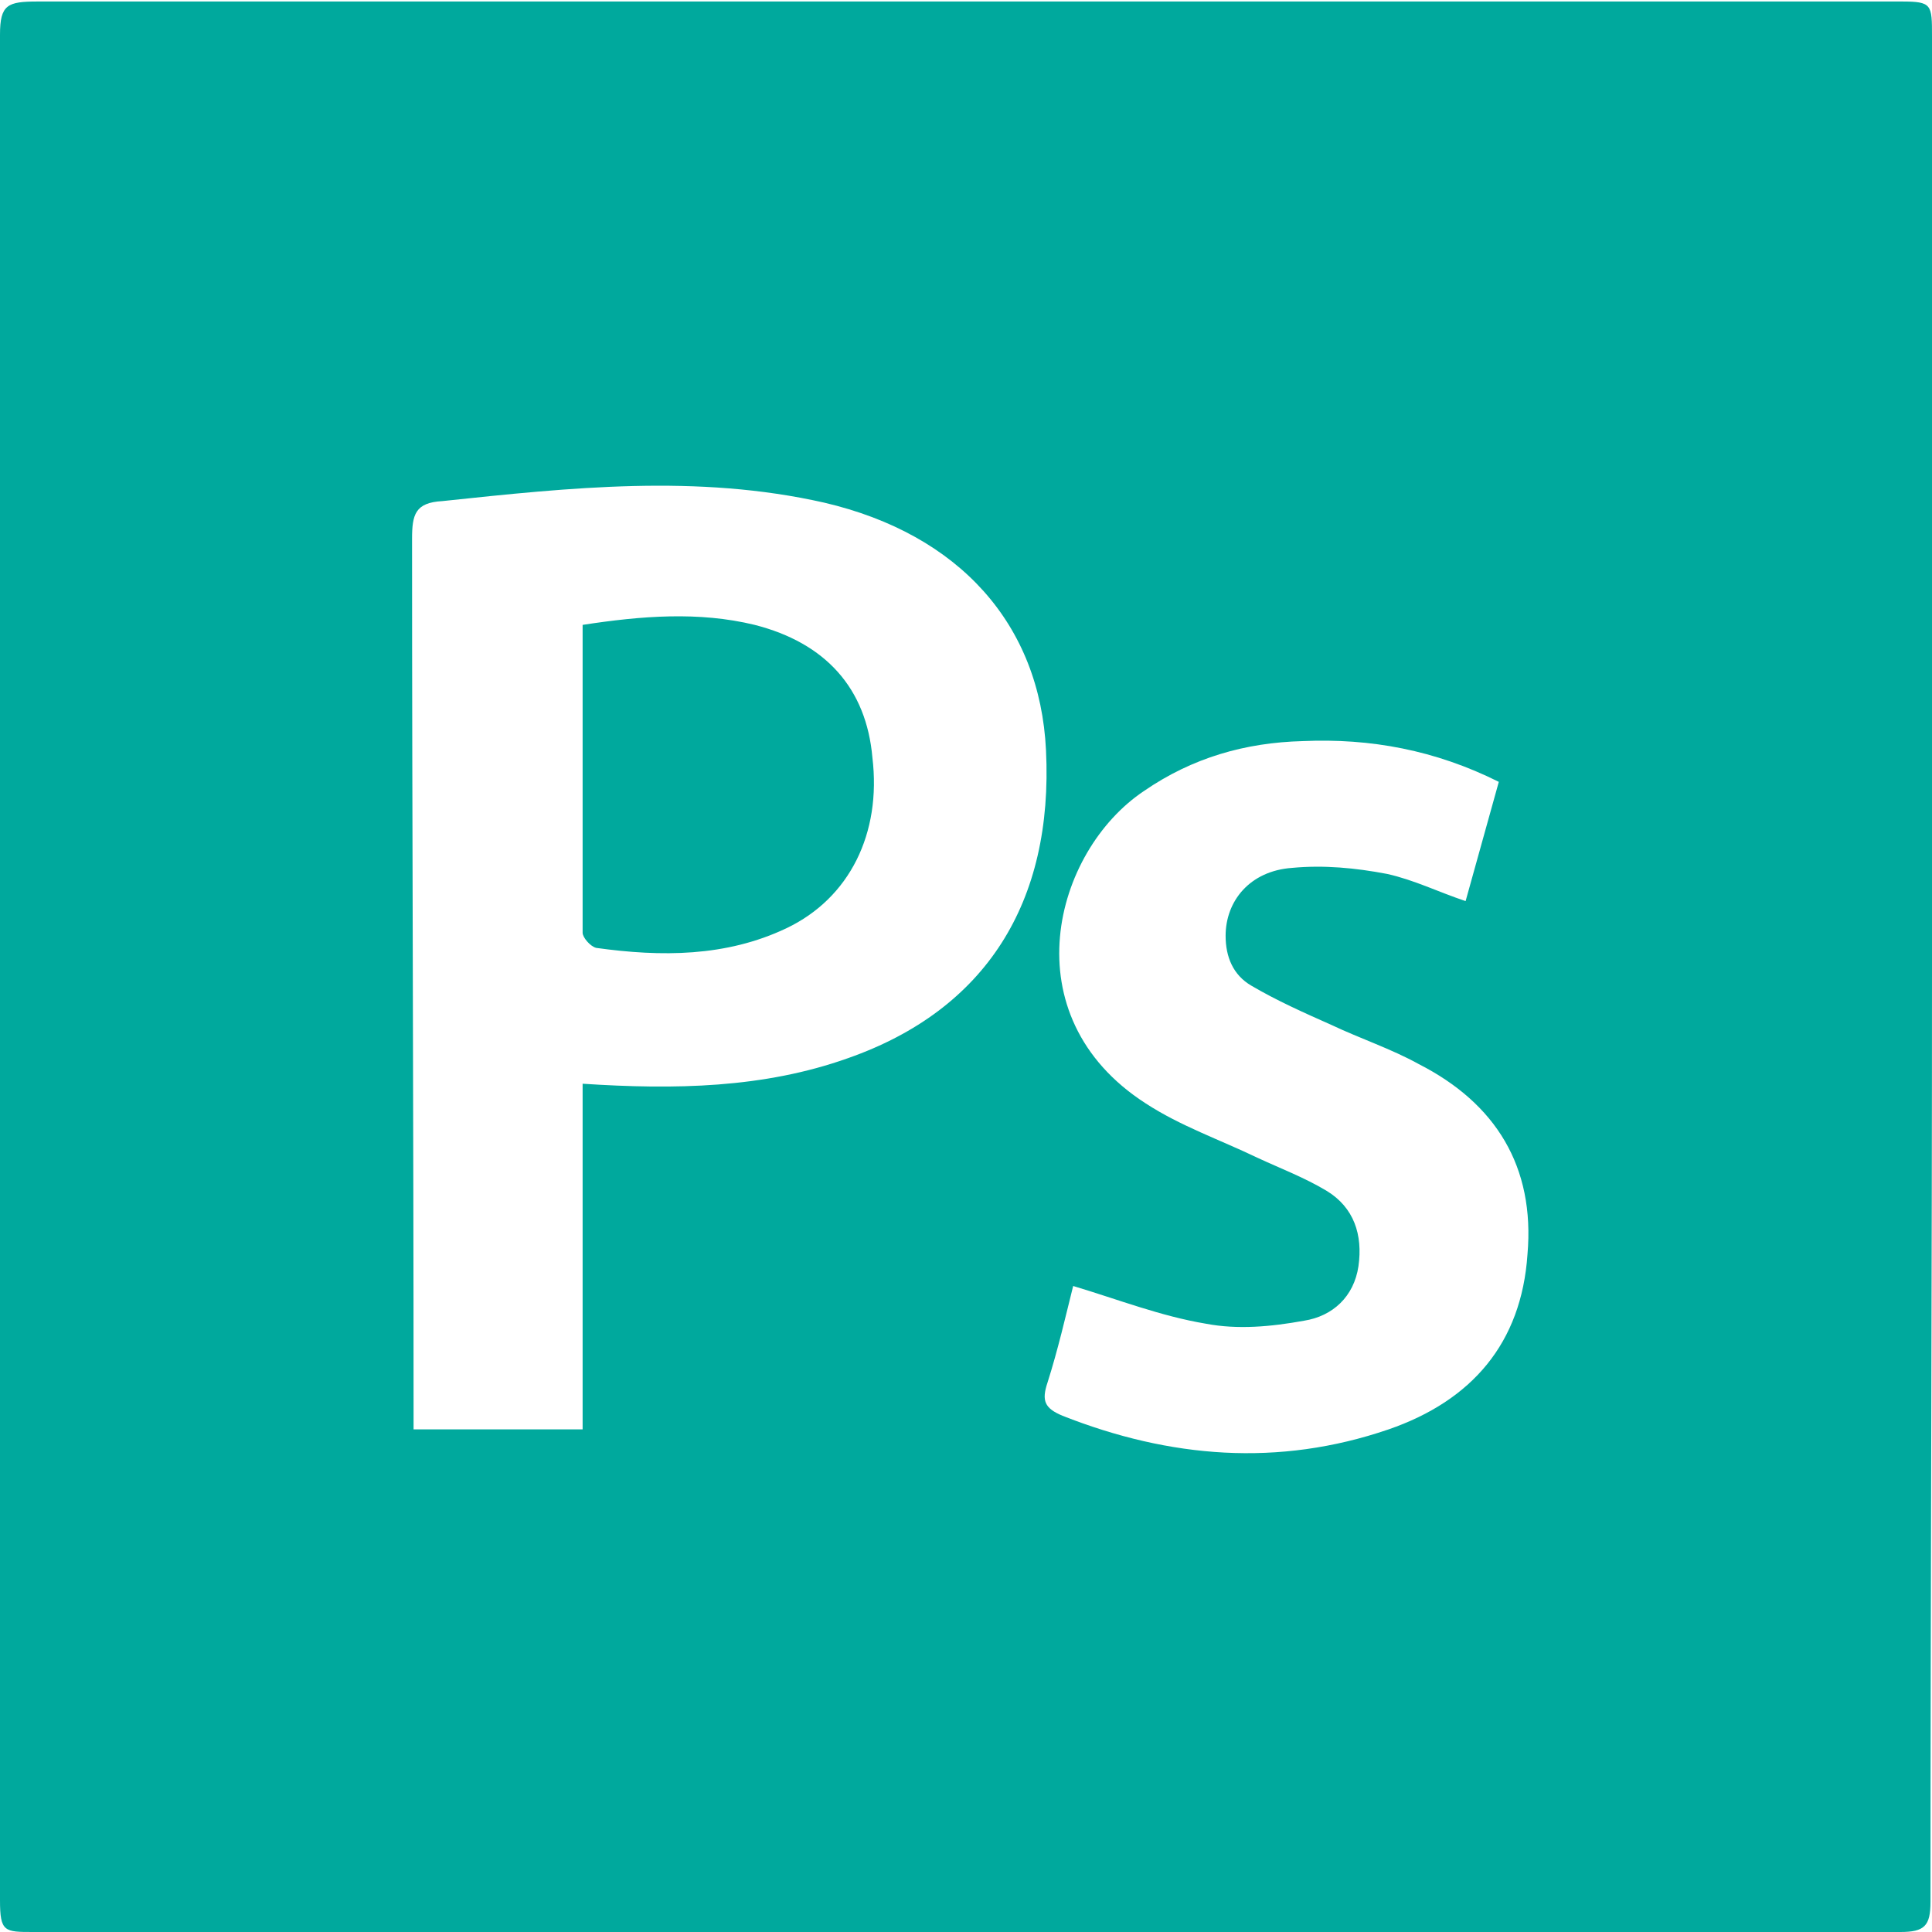
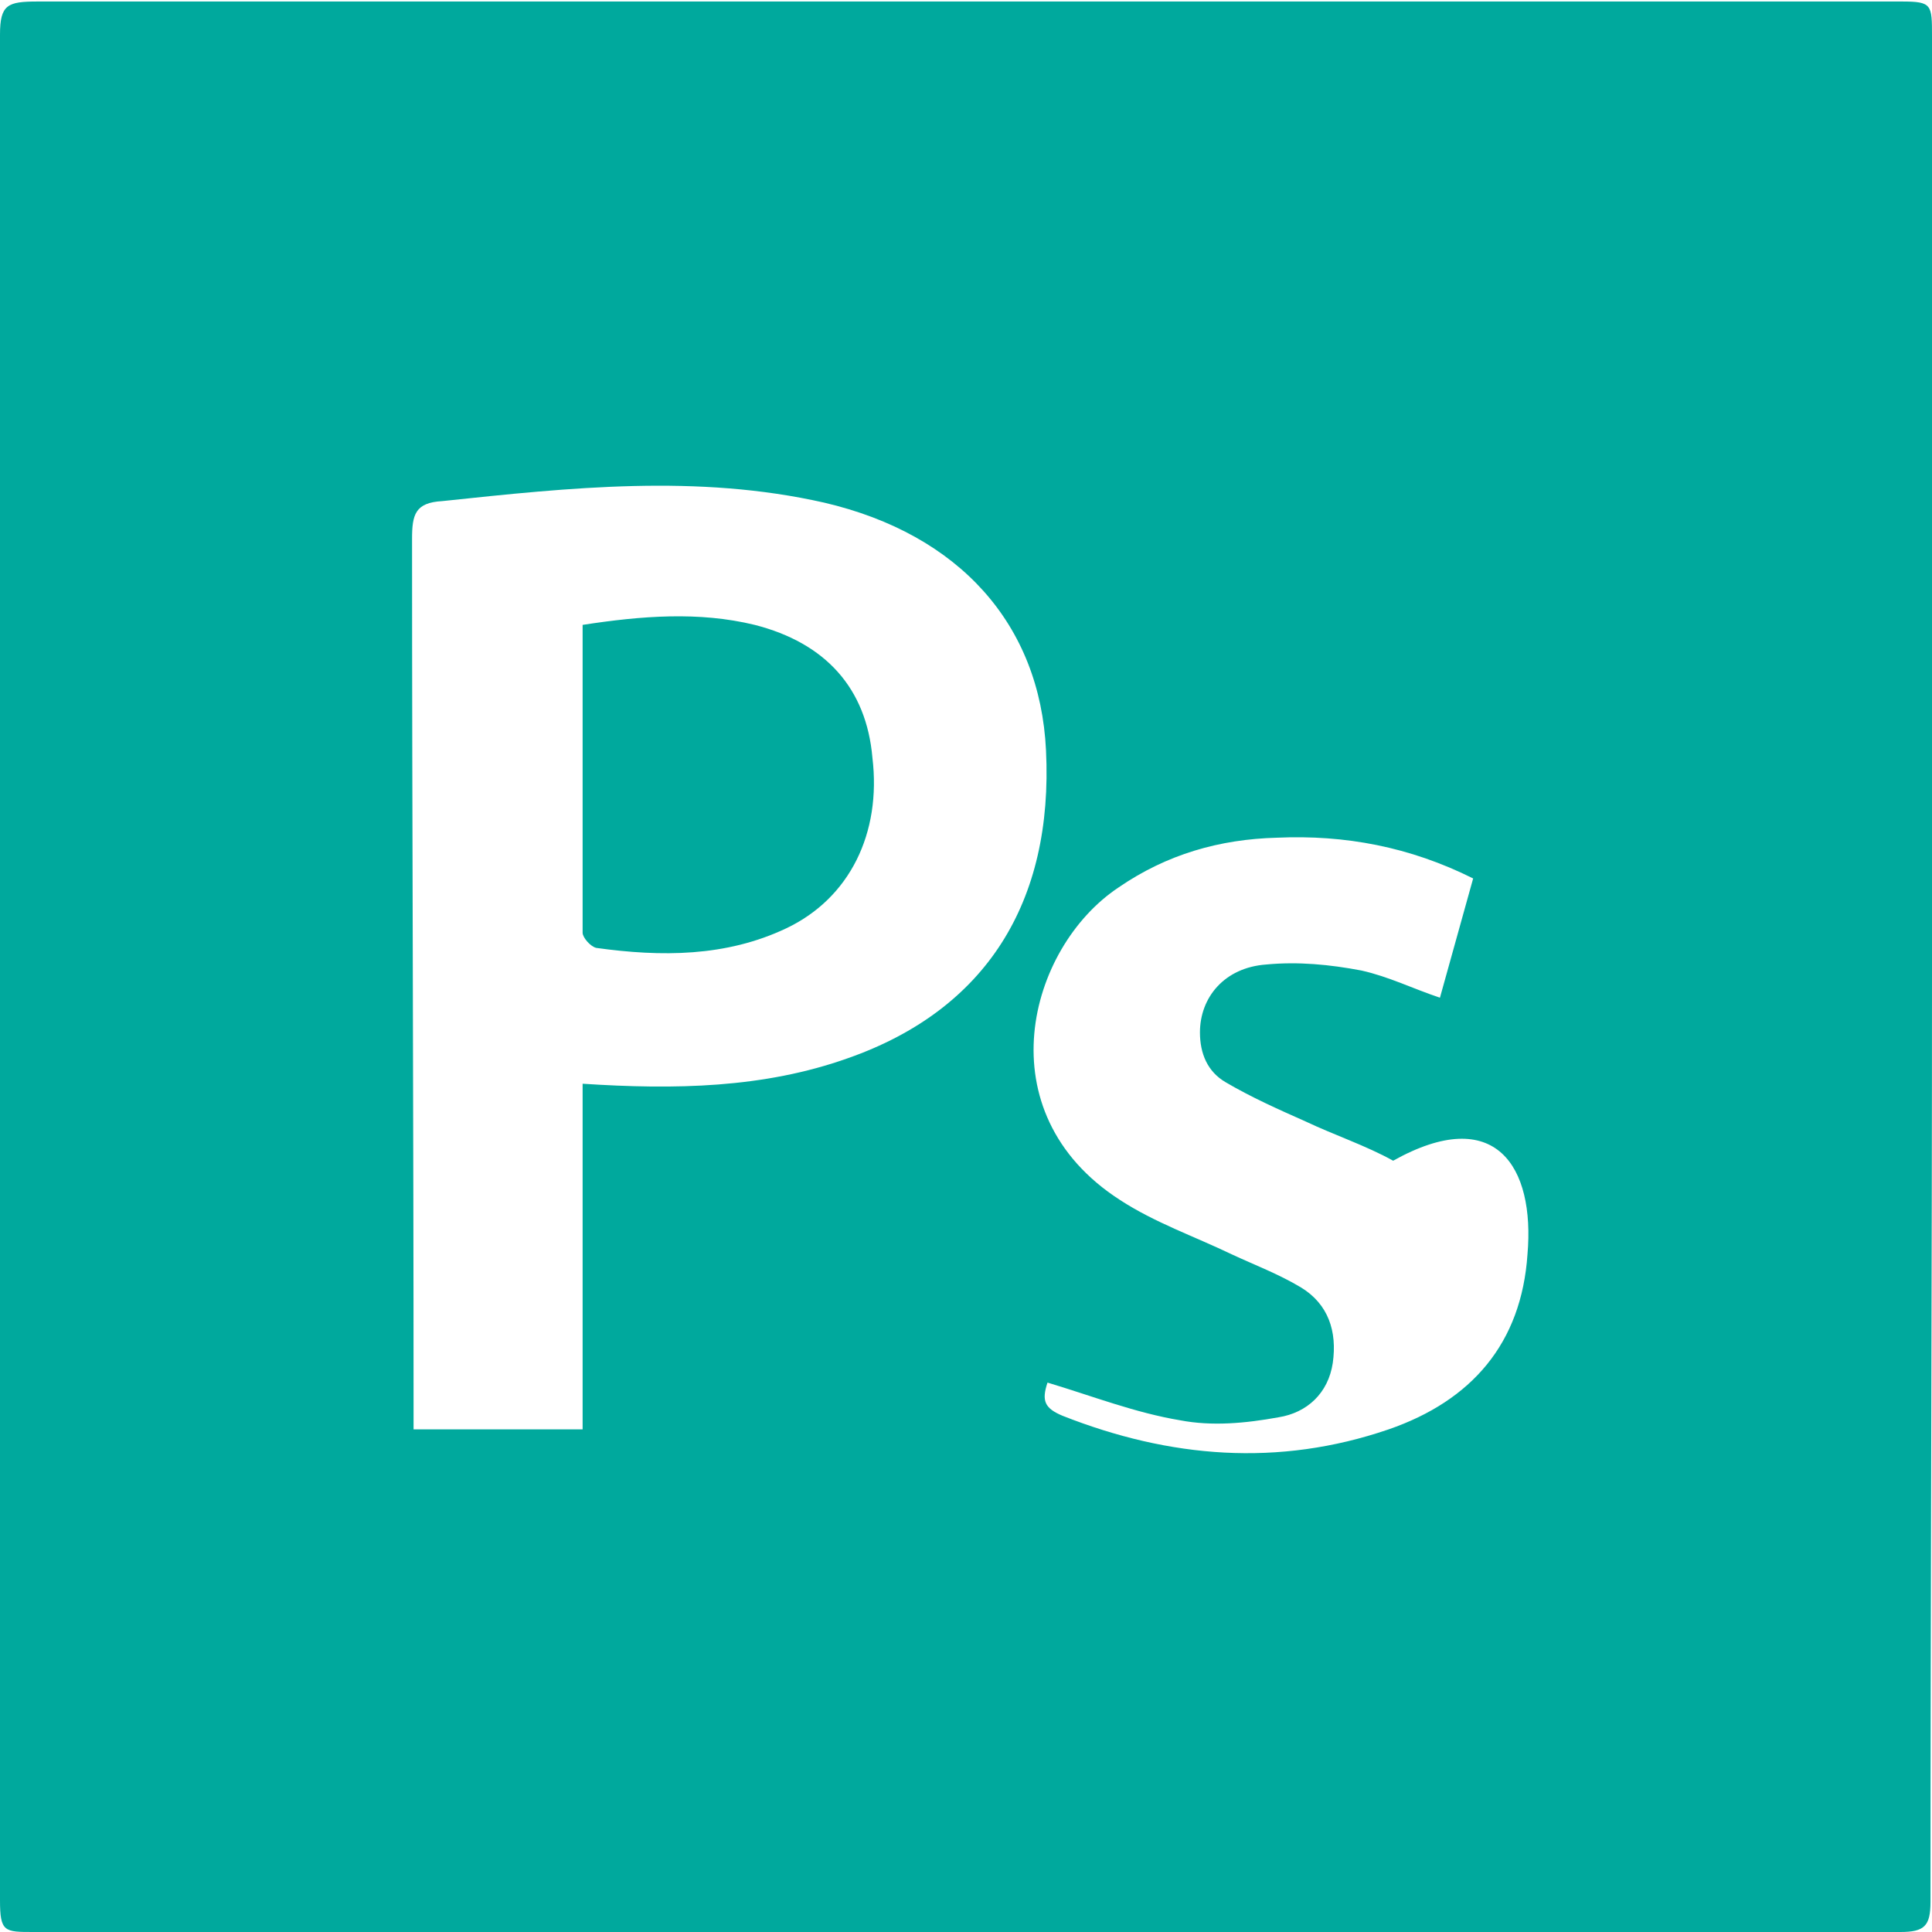
<svg xmlns="http://www.w3.org/2000/svg" version="1.1" id="Layer_1" x="0px" y="0px" viewBox="0 0 128 128" style="enable-background:new 0 0 128 128;" xml:space="preserve">
  <style type="text/css">
	.st0{fill-rule:evenodd;clip-rule:evenodd;fill:#00A99D;}
</style>
-   <path class="st0" d="M50,41.4c-3.7-0.9-7.5-0.6-11.4,0c0,6.9,0,13.7,0,20.4c0,0.3,0.5,0.9,0.9,1c4.3,0.6,8.6,0.6,12.6-1.3  c4.2-2,6.3-6.3,5.7-11.3C57.4,45.6,54.7,42.6,50,41.4z M128,64.2V2.4c0-2.1,0-2.3-2-2.3H2.5C0.5,0.1,0,0.3,0,2.3v123.6  c0,2.1,0.3,2.1,2.2,2.1c41.2,0,82.5,0,123.7,0c1.6,0,2-0.4,2-2C127.9,105.4,128,84.8,128,64.2z M56.2,70.1c-5.6,2-11.5,2.1-17.6,1.7  v22.9H27.4v-1.4c0-19.2-0.1-38.4-0.1-57.6c0-1.6,0.2-2.4,2-2.5c8.5-0.9,16.9-1.8,25.3,0.1c9,2.1,14.3,8.1,14.7,16.4  C69.8,59.8,65.3,66.9,56.2,70.1z M101.2,83.1c-0.4,5.9-3.7,9.7-9.2,11.6c-7.3,2.5-14.5,1.9-21.6-0.9c-1.2-0.5-1.4-1-1-2.2  c0.7-2.2,1.2-4.4,1.7-6.4c3,0.9,5.8,2,8.8,2.5c2.1,0.4,4.3,0.2,6.5-0.2c1.9-0.3,3.3-1.6,3.6-3.6c0.3-2.1-0.3-3.9-2.1-5  c-1.5-0.9-3.1-1.5-4.6-2.2c-2.5-1.2-5.1-2.1-7.4-3.6c-9-5.8-6.1-16.7-0.1-20.7c3.2-2.2,6.7-3.2,10.5-3.3c4.5-0.2,8.8,0.6,13,2.7  l-2.2,7.9c-1.8-0.6-3.4-1.4-5.2-1.8c-2.1-0.4-4.2-0.6-6.3-0.4c-2.8,0.2-4.4,2.2-4.4,4.5c0,1.4,0.5,2.6,1.7,3.3  c1.7,1,3.5,1.8,5.3,2.6c1.9,0.9,4,1.6,5.8,2.6C99.1,73.1,101.7,77.3,101.2,83.1z" />
+   <path class="st0" d="M50,41.4c-3.7-0.9-7.5-0.6-11.4,0c0,6.9,0,13.7,0,20.4c0,0.3,0.5,0.9,0.9,1c4.3,0.6,8.6,0.6,12.6-1.3  c4.2-2,6.3-6.3,5.7-11.3C57.4,45.6,54.7,42.6,50,41.4z M128,64.2V2.4c0-2.1,0-2.3-2-2.3H2.5C0.5,0.1,0,0.3,0,2.3v123.6  c0,2.1,0.3,2.1,2.2,2.1c41.2,0,82.5,0,123.7,0c1.6,0,2-0.4,2-2C127.9,105.4,128,84.8,128,64.2z M56.2,70.1c-5.6,2-11.5,2.1-17.6,1.7  v22.9H27.4v-1.4c0-19.2-0.1-38.4-0.1-57.6c0-1.6,0.2-2.4,2-2.5c8.5-0.9,16.9-1.8,25.3,0.1c9,2.1,14.3,8.1,14.7,16.4  C69.8,59.8,65.3,66.9,56.2,70.1z M101.2,83.1c-0.4,5.9-3.7,9.7-9.2,11.6c-7.3,2.5-14.5,1.9-21.6-0.9c-1.2-0.5-1.4-1-1-2.2  c3,0.9,5.8,2,8.8,2.5c2.1,0.4,4.3,0.2,6.5-0.2c1.9-0.3,3.3-1.6,3.6-3.6c0.3-2.1-0.3-3.9-2.1-5  c-1.5-0.9-3.1-1.5-4.6-2.2c-2.5-1.2-5.1-2.1-7.4-3.6c-9-5.8-6.1-16.7-0.1-20.7c3.2-2.2,6.7-3.2,10.5-3.3c4.5-0.2,8.8,0.6,13,2.7  l-2.2,7.9c-1.8-0.6-3.4-1.4-5.2-1.8c-2.1-0.4-4.2-0.6-6.3-0.4c-2.8,0.2-4.4,2.2-4.4,4.5c0,1.4,0.5,2.6,1.7,3.3  c1.7,1,3.5,1.8,5.3,2.6c1.9,0.9,4,1.6,5.8,2.6C99.1,73.1,101.7,77.3,101.2,83.1z" />
</svg>